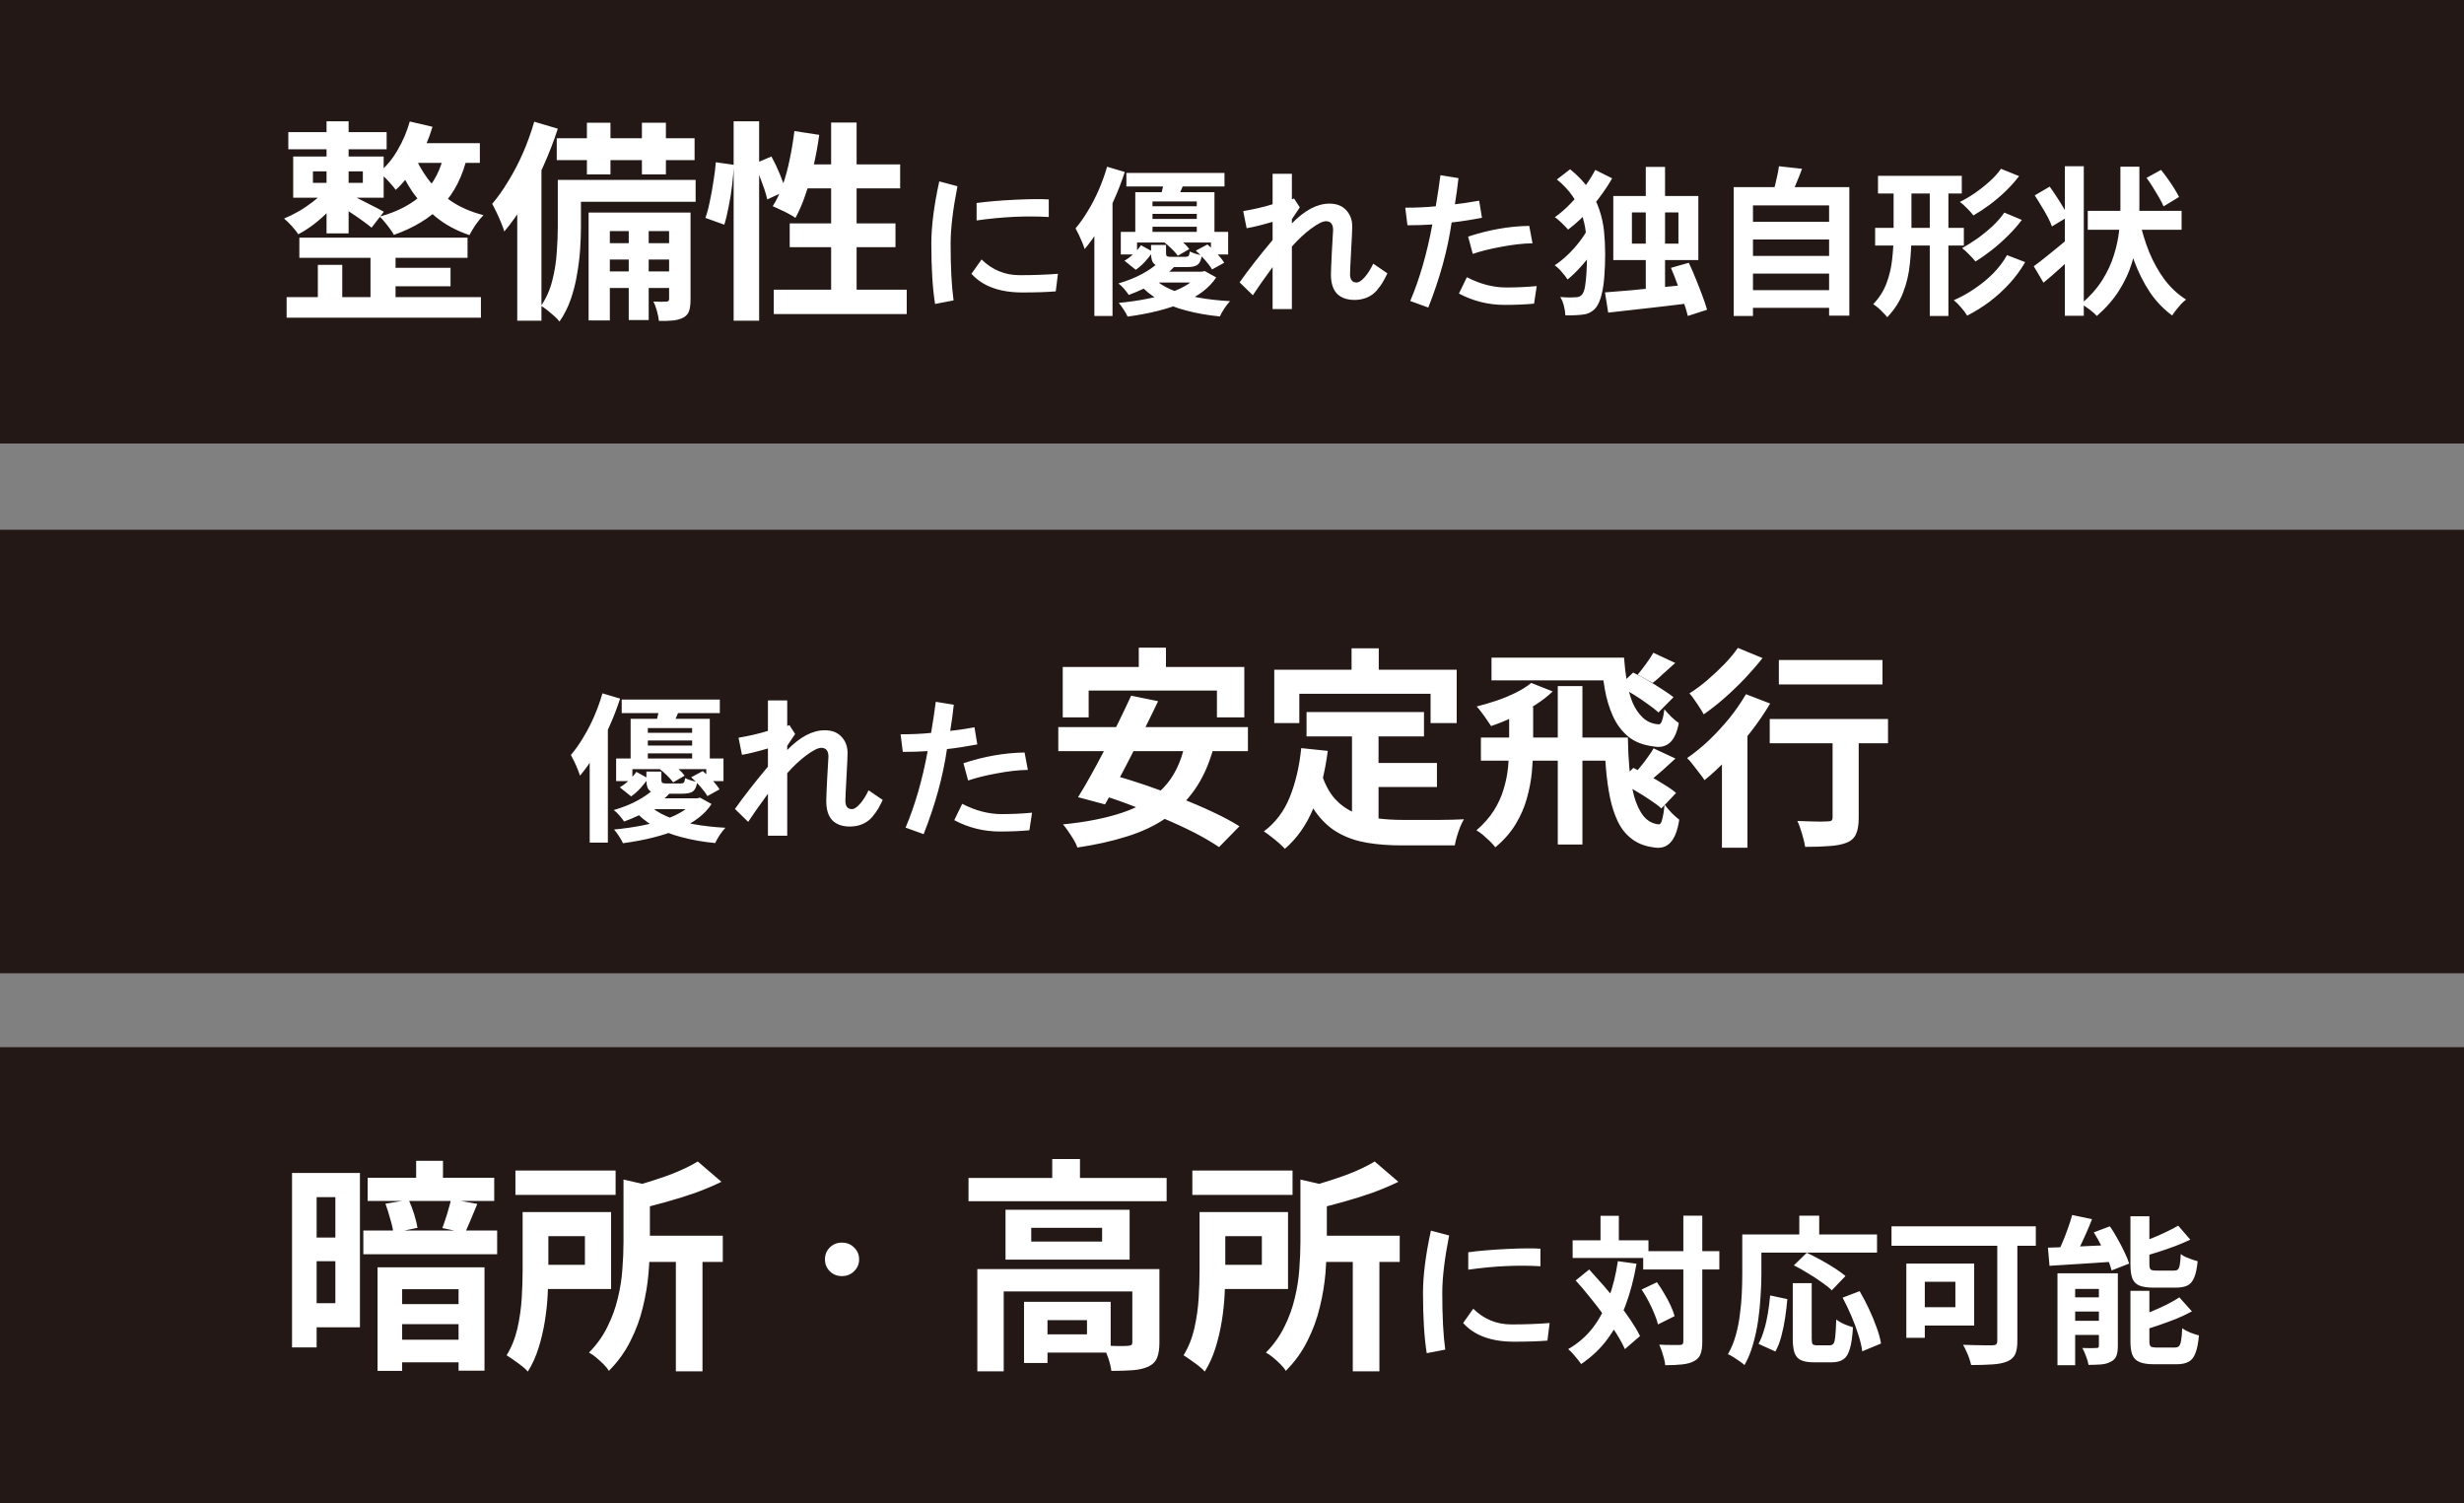
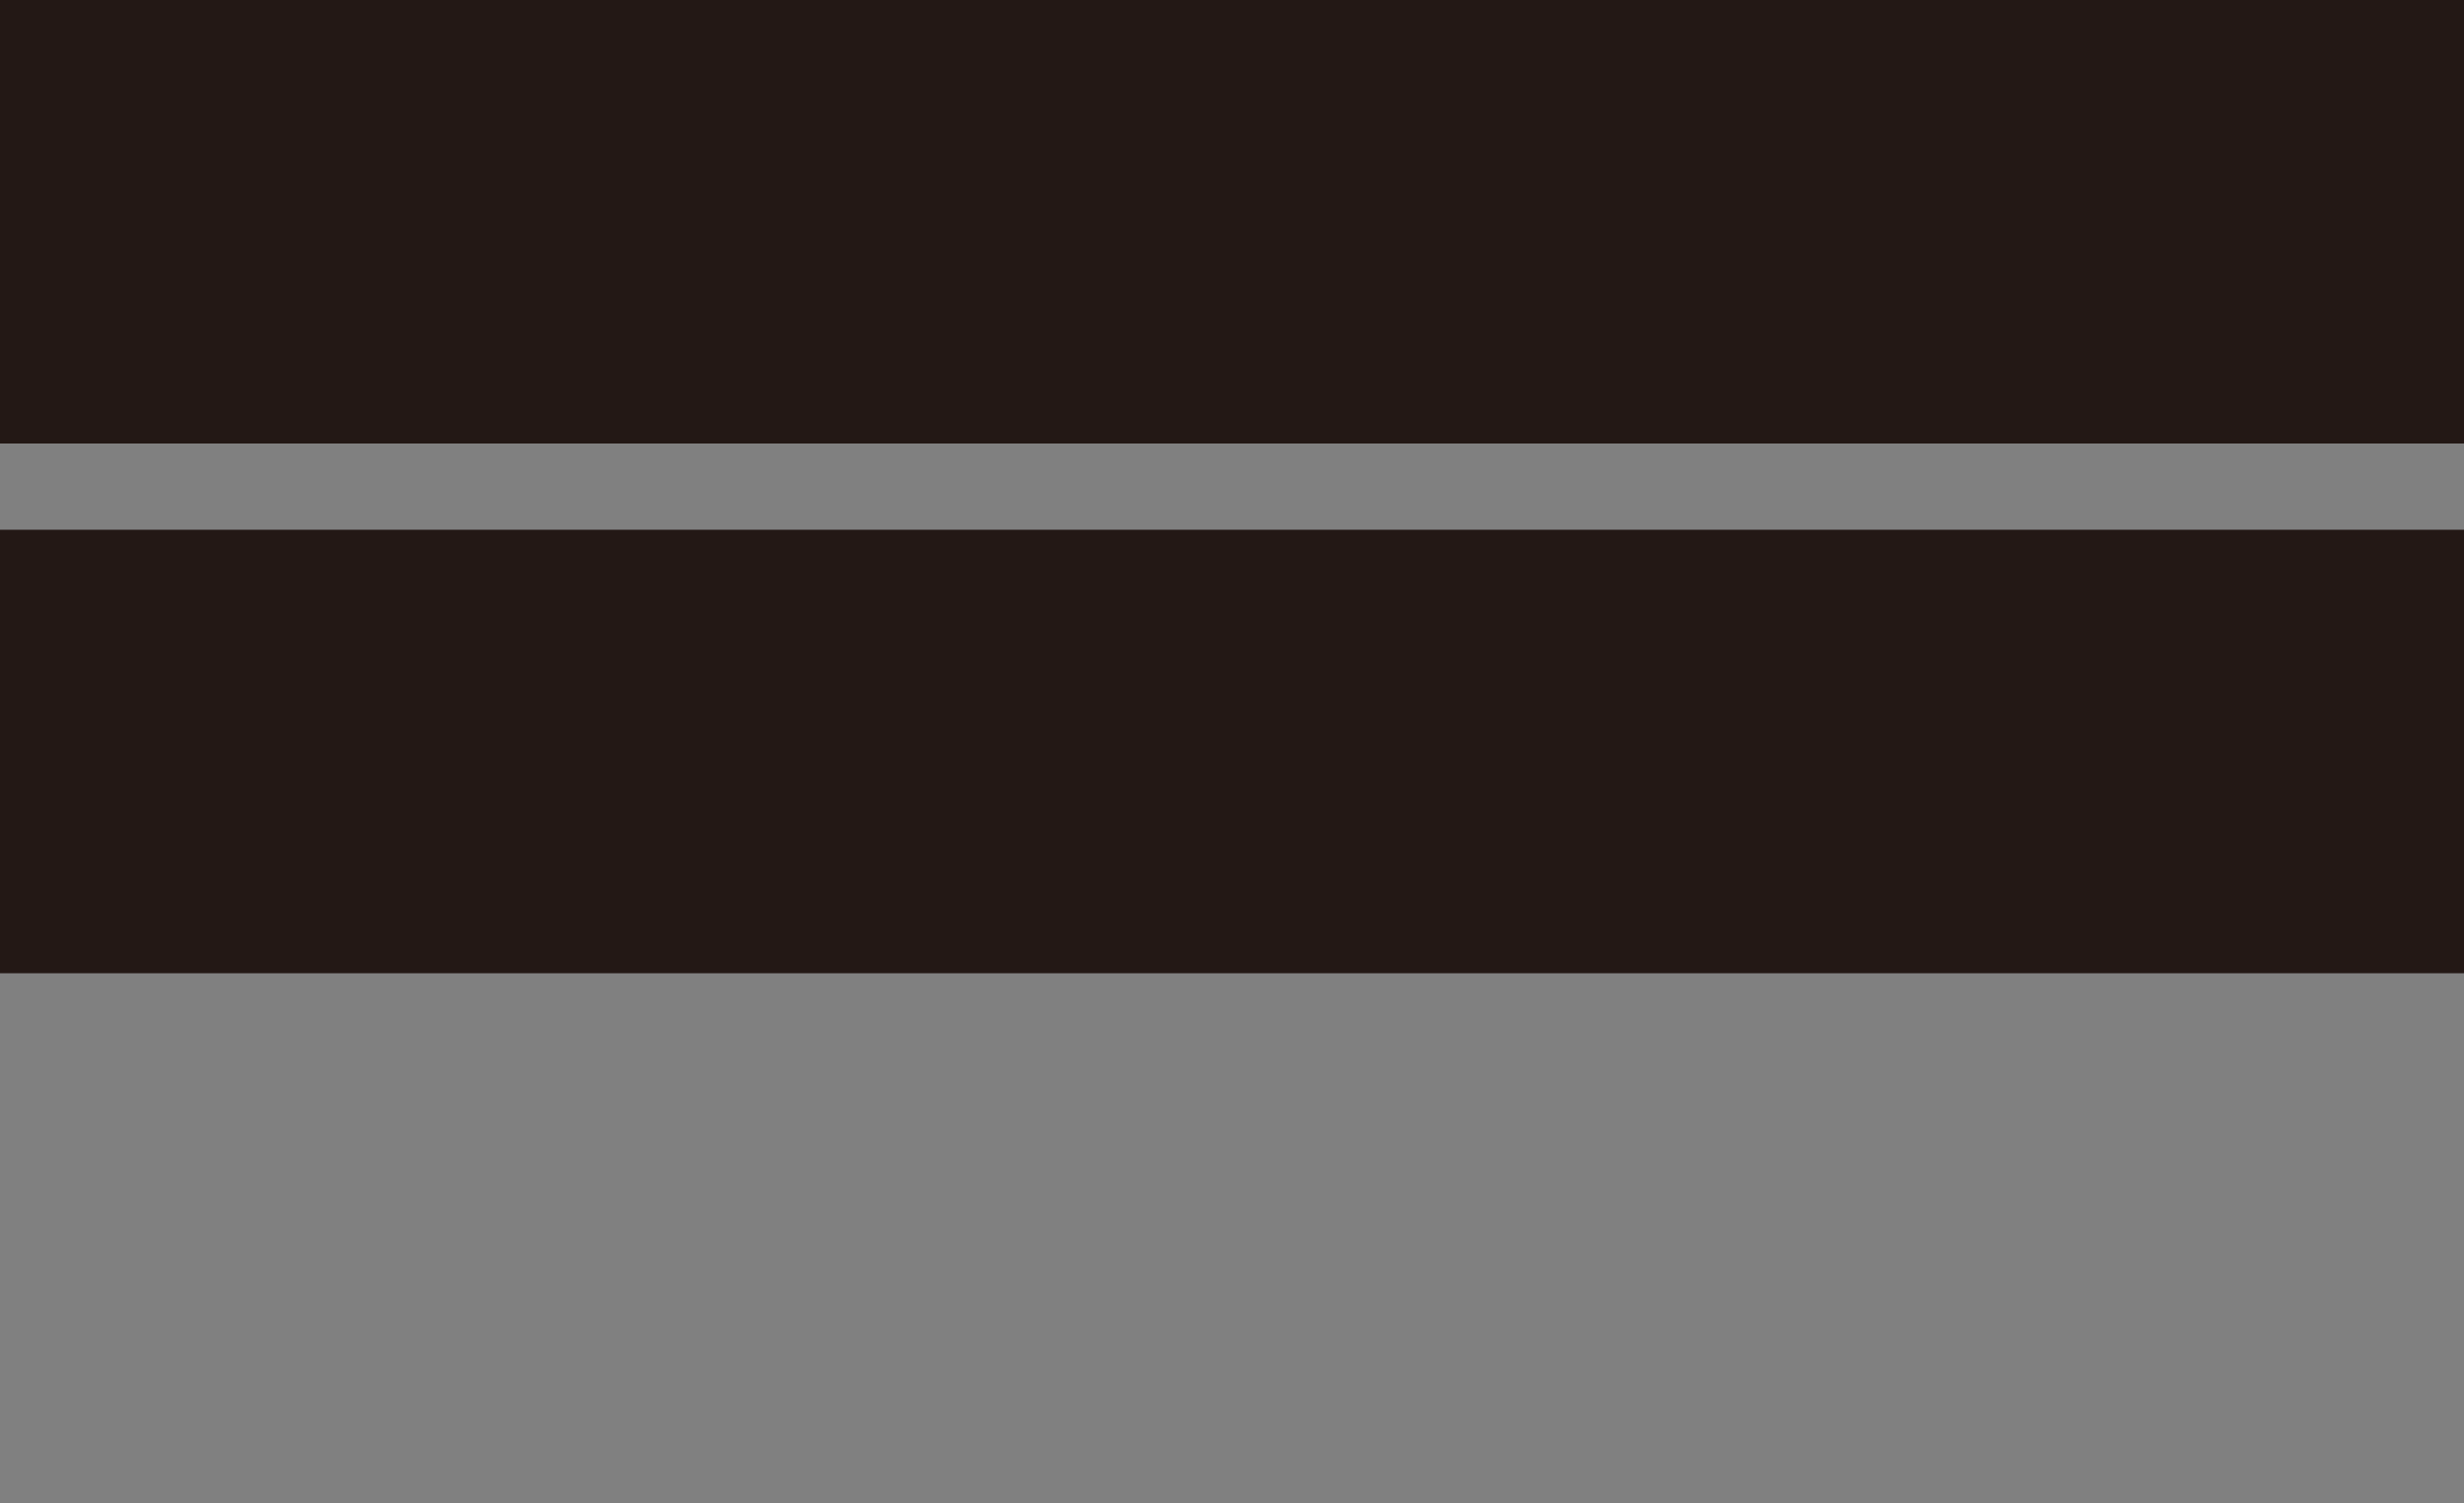
<svg xmlns="http://www.w3.org/2000/svg" width="200" height="122" viewBox="0 0 200 122" fill="none">
  <rect x="0" y="0" width="200" height="122" fill="#808080" stroke="none" />
  <rect width="200" height="36" fill="#231815" />
  <rect y="43" width="200" height="36" fill="#231815" />
-   <rect y="85" width="200" height="37" fill="#231815" />
-   <path d="M24.298 19.29H37.95V20.928H24.298V19.29ZM23.402 10.723H31.383V12.119H23.402V10.723ZM31.193 21.738H36.571V23.238H31.193V21.738ZM23.264 24.117H39.036V25.789H23.264V24.117ZM30.073 19.962H32.107V24.91H30.073V19.962ZM26.505 9.844H28.297V18.945H26.505V9.844ZM25.798 21.497H27.78V25.065H25.798V21.497ZM25.401 13.912V14.843H29.452V13.912H25.401ZM23.798 12.705H31.142V16.05H23.798V12.705ZM28.366 15.757C28.504 15.814 28.7 15.912 28.952 16.05C29.217 16.176 29.498 16.32 29.797 16.48C30.096 16.63 30.366 16.768 30.607 16.894C30.86 17.021 31.044 17.118 31.159 17.187L30.159 18.48C29.998 18.342 29.797 18.187 29.556 18.015C29.326 17.842 29.073 17.664 28.797 17.48C28.533 17.296 28.274 17.124 28.021 16.963C27.769 16.791 27.556 16.653 27.384 16.549L28.366 15.757ZM33.262 9.861L35.106 10.292C34.807 11.292 34.399 12.246 33.882 13.154C33.365 14.062 32.779 14.814 32.124 15.412C32.032 15.285 31.906 15.13 31.745 14.946C31.584 14.762 31.417 14.584 31.245 14.412C31.073 14.228 30.917 14.084 30.779 13.981C31.366 13.498 31.866 12.895 32.279 12.171C32.704 11.447 33.032 10.677 33.262 9.861ZM33.296 11.619H38.95V13.223H32.503L33.296 11.619ZM36.072 12.361L37.968 12.533C37.577 14.28 36.882 15.665 35.882 16.687C34.882 17.71 33.578 18.503 31.969 19.066C31.9 18.928 31.797 18.767 31.659 18.584C31.532 18.4 31.389 18.216 31.228 18.032C31.078 17.837 30.94 17.687 30.814 17.584C32.285 17.181 33.457 16.561 34.331 15.722C35.215 14.883 35.796 13.763 36.072 12.361ZM33.624 12.55C33.877 13.205 34.244 13.86 34.727 14.515C35.21 15.17 35.824 15.762 36.571 16.291C37.318 16.808 38.209 17.199 39.243 17.463C39.059 17.647 38.852 17.9 38.623 18.221C38.404 18.543 38.232 18.831 38.106 19.083C37.048 18.727 36.135 18.233 35.365 17.601C34.606 16.969 33.968 16.279 33.451 15.532C32.946 14.774 32.561 14.027 32.296 13.291L33.624 12.55ZM26.332 15.515L27.608 16.067C27.343 16.423 27.022 16.791 26.642 17.17C26.275 17.549 25.878 17.9 25.453 18.221C25.028 18.543 24.614 18.808 24.212 19.015C24.085 18.819 23.907 18.595 23.677 18.342C23.448 18.089 23.241 17.888 23.057 17.739C23.448 17.578 23.844 17.383 24.246 17.153C24.66 16.912 25.051 16.647 25.419 16.36C25.786 16.073 26.091 15.791 26.332 15.515ZM47.638 9.965H49.551V14.153H47.638V9.965ZM52.103 9.965H54.051V14.153H52.103V9.965ZM51.034 17.86H52.654V25.979H51.034V17.86ZM45.19 11.223H56.378V12.998H45.19V11.223ZM48.81 19.738H54.913V21.066H48.81V19.738ZM48.81 22.031H54.913V23.376H48.81V22.031ZM46.121 14.602H56.464V16.377H46.121V14.602ZM45.276 14.602H47.155V18.411C47.155 18.986 47.132 19.606 47.087 20.273C47.041 20.939 46.954 21.623 46.828 22.324C46.713 23.014 46.541 23.686 46.311 24.341C46.081 24.985 45.782 25.571 45.414 26.099C45.322 25.973 45.179 25.823 44.983 25.651C44.8 25.49 44.61 25.329 44.415 25.168C44.219 25.019 44.053 24.904 43.915 24.824C44.34 24.203 44.645 23.519 44.828 22.772C45.024 22.014 45.144 21.255 45.19 20.497C45.248 19.738 45.276 19.037 45.276 18.394V14.602ZM47.776 17.256H55.119V18.756H49.5V26.013H47.776V17.256ZM54.309 17.256H56.05V24.289C56.05 24.669 56.016 24.973 55.947 25.203C55.878 25.444 55.723 25.634 55.481 25.772C55.24 25.898 54.958 25.979 54.637 26.013C54.315 26.047 53.93 26.059 53.482 26.047C53.459 25.818 53.407 25.553 53.327 25.255C53.246 24.956 53.148 24.697 53.033 24.479C53.275 24.49 53.493 24.496 53.689 24.496C53.884 24.496 54.022 24.49 54.102 24.479C54.24 24.479 54.309 24.41 54.309 24.272V17.256ZM43.363 9.878L45.276 10.447C44.955 11.447 44.564 12.458 44.104 13.481C43.656 14.504 43.162 15.475 42.622 16.394C42.082 17.302 41.519 18.101 40.933 18.79C40.887 18.63 40.806 18.405 40.691 18.118C40.576 17.831 40.45 17.544 40.312 17.256C40.174 16.969 40.053 16.733 39.95 16.549C40.41 16.009 40.852 15.383 41.277 14.671C41.714 13.958 42.111 13.194 42.467 12.378C42.823 11.55 43.122 10.717 43.363 9.878ZM41.984 14.619L43.898 12.705L43.949 12.74V26.03H41.984V14.619ZM59.549 9.844H61.618V26.03H59.549V9.844ZM58.102 13.171L59.567 13.378C59.544 13.872 59.498 14.412 59.429 14.998C59.36 15.584 59.268 16.159 59.153 16.722C59.05 17.285 58.929 17.791 58.791 18.239L57.257 17.687C57.395 17.308 57.515 16.854 57.619 16.325C57.734 15.797 57.831 15.257 57.912 14.705C58.004 14.153 58.067 13.642 58.102 13.171ZM61.221 13.291L62.618 12.705C62.859 13.142 63.089 13.625 63.307 14.153C63.526 14.682 63.681 15.13 63.773 15.498L62.273 16.188C62.227 15.935 62.147 15.647 62.032 15.326C61.917 14.992 61.79 14.648 61.652 14.291C61.514 13.935 61.371 13.602 61.221 13.291ZM64.479 10.637L66.496 10.947C66.381 11.798 66.226 12.642 66.031 13.481C65.847 14.309 65.629 15.084 65.376 15.808C65.135 16.521 64.864 17.147 64.566 17.687C64.439 17.595 64.261 17.486 64.031 17.36C63.801 17.233 63.566 17.118 63.325 17.015C63.095 16.9 62.894 16.808 62.721 16.739C63.032 16.256 63.301 15.688 63.531 15.033C63.761 14.377 63.951 13.677 64.1 12.93C64.261 12.171 64.388 11.407 64.479 10.637ZM65.1 13.343H73.064V15.291H64.497L65.1 13.343ZM67.462 9.947H69.53V24.651H67.462V9.947ZM64.1 18.135H72.685V20.066H64.1V18.135ZM62.807 23.514H73.598V25.496H62.807V23.514ZM75.595 19.787C75.595 18.373 75.81 16.685 76.239 14.724L77.716 15.116C77.346 17.001 77.16 18.558 77.16 19.787C77.16 21.698 77.24 23.229 77.4 24.383L75.898 24.673C75.696 23.393 75.595 21.765 75.595 19.787ZM79.269 17.893V16.479C80.136 16.361 81.171 16.273 82.375 16.214C83.578 16.155 84.496 16.146 85.127 16.189V17.615C83.309 17.506 81.356 17.598 79.269 17.893ZM78.852 22.224L79.673 21.062C80.54 21.912 81.571 22.337 82.766 22.337C83.886 22.337 84.921 22.299 85.872 22.224L85.695 23.65C85.005 23.709 84.1 23.739 82.981 23.739C81.138 23.739 79.761 23.234 78.852 22.224ZM91.427 14.037H99.39V15.136H91.427V14.037ZM92.939 16.739H97.813V17.36H92.939V16.739ZM92.939 17.773H97.813V18.407H92.939V17.773ZM92.15 15.601H98.576V19.183H97.141V16.351H93.547V19.183H92.15V15.601ZM90.974 18.82H99.688V20.656H98.291V19.687H92.293V20.656H90.974V18.82ZM92.616 19.907L93.573 20.437C93.409 20.686 93.206 20.945 92.965 21.212C92.724 21.48 92.465 21.708 92.189 21.898L91.271 21.161C91.53 21.014 91.78 20.824 92.021 20.592C92.263 20.359 92.461 20.131 92.616 19.907ZM93.43 19.881H94.646V20.553C94.646 20.682 94.671 20.764 94.723 20.799C94.784 20.833 94.9 20.85 95.072 20.85C95.107 20.85 95.176 20.85 95.279 20.85C95.383 20.85 95.495 20.85 95.615 20.85C95.736 20.85 95.852 20.85 95.964 20.85C96.076 20.85 96.158 20.85 96.21 20.85C96.339 20.85 96.425 20.824 96.469 20.773C96.52 20.721 96.555 20.6 96.572 20.411C96.684 20.471 96.835 20.531 97.025 20.592C97.223 20.652 97.399 20.695 97.555 20.721C97.503 21.092 97.391 21.346 97.218 21.484C97.046 21.613 96.766 21.678 96.378 21.678C96.318 21.678 96.219 21.678 96.081 21.678C95.943 21.678 95.792 21.678 95.628 21.678C95.473 21.678 95.326 21.678 95.189 21.678C95.051 21.678 94.952 21.678 94.891 21.678C94.503 21.678 94.202 21.648 93.986 21.587C93.771 21.518 93.624 21.402 93.547 21.238C93.469 21.074 93.43 20.846 93.43 20.553V19.881ZM94.452 19.635L95.331 19.131C95.555 19.269 95.779 19.441 96.003 19.648C96.227 19.846 96.404 20.036 96.533 20.217L95.602 20.76C95.49 20.596 95.322 20.406 95.098 20.191C94.883 19.976 94.667 19.79 94.452 19.635ZM97.063 20.346L98.007 19.842C98.257 20.057 98.511 20.303 98.77 20.579C99.037 20.855 99.235 21.105 99.365 21.329L98.382 21.872C98.253 21.648 98.063 21.393 97.813 21.109C97.563 20.816 97.313 20.562 97.063 20.346ZM94.025 21.303L95.383 21.587C94.926 22.078 94.391 22.518 93.779 22.906C93.176 23.285 92.456 23.63 91.62 23.94C91.526 23.794 91.396 23.626 91.233 23.436C91.069 23.246 90.918 23.104 90.78 23.009C91.538 22.785 92.189 22.522 92.732 22.221C93.284 21.919 93.715 21.613 94.025 21.303ZM97.257 22.053H97.542L97.787 22.001L98.718 22.518C98.166 23.363 97.274 24.044 96.042 24.561C94.818 25.078 93.314 25.457 91.53 25.698C91.452 25.535 91.345 25.345 91.207 25.13C91.069 24.914 90.935 24.733 90.806 24.587C92.487 24.423 93.887 24.143 95.008 23.746C96.128 23.341 96.878 22.854 97.257 22.285V22.053ZM93.585 22.531C93.956 22.919 94.452 23.246 95.072 23.514C95.701 23.781 96.417 23.992 97.218 24.147C98.029 24.294 98.903 24.393 99.843 24.444C99.696 24.599 99.541 24.798 99.377 25.039C99.222 25.28 99.102 25.496 99.015 25.686C98.033 25.591 97.124 25.431 96.287 25.207C95.451 24.992 94.702 24.699 94.038 24.328C93.383 23.949 92.827 23.488 92.37 22.945L93.585 22.531ZM93.779 22.053H97.619V22.932H92.913L93.779 22.053ZM94.49 14.541L96.171 14.735C96.059 15.011 95.947 15.27 95.835 15.511C95.732 15.752 95.641 15.963 95.564 16.144L94.219 15.912C94.279 15.696 94.335 15.463 94.387 15.213C94.439 14.964 94.473 14.739 94.49 14.541ZM89.862 13.533L91.297 13.96C91.056 14.709 90.763 15.468 90.418 16.235C90.082 17.002 89.711 17.73 89.306 18.42C88.901 19.101 88.479 19.7 88.039 20.217C88.005 20.096 87.944 19.928 87.858 19.713C87.772 19.497 87.677 19.282 87.574 19.066C87.47 18.851 87.38 18.674 87.302 18.536C87.647 18.131 87.979 17.661 88.298 17.127C88.625 16.593 88.923 16.019 89.19 15.407C89.457 14.787 89.681 14.162 89.862 13.533ZM88.828 17.088L90.263 15.653L90.302 15.679V25.647H88.828V17.088ZM104.861 17.792V18.133C105.904 17.064 106.918 16.529 107.903 16.529C108.492 16.529 108.947 16.706 109.267 17.06C109.595 17.405 109.759 17.843 109.759 18.373C109.759 18.617 109.73 19.269 109.671 20.33C109.612 21.382 109.582 22.021 109.582 22.249C109.582 22.703 109.759 22.93 110.113 22.93C110.298 22.93 110.517 22.788 110.769 22.501C111.022 22.215 111.253 21.849 111.464 21.403L112.613 22.186C112.486 22.455 112.364 22.691 112.246 22.893C112.129 23.095 111.964 23.322 111.754 23.574C111.544 23.819 111.283 24.008 110.971 24.143C110.668 24.277 110.327 24.345 109.949 24.345C109.334 24.345 108.859 24.176 108.522 23.84C108.194 23.494 108.03 22.973 108.03 22.274C108.03 22.047 108.055 21.436 108.105 20.443C108.164 19.442 108.198 18.853 108.206 18.676C108.206 18.196 108.013 17.956 107.626 17.956C107.365 17.956 106.961 18.158 106.413 18.562C105.875 18.966 105.357 19.45 104.861 20.014V25.09H103.295V21.681C102.529 22.733 101.995 23.494 101.692 23.966L100.618 22.918C101.317 21.925 102.209 20.78 103.295 19.484V18.007C102.403 18.268 101.7 18.44 101.187 18.524L100.909 17.136C101.801 16.984 102.596 16.799 103.295 16.58V14.105H104.861V16.176L105.037 16.113L105.504 16.832L104.861 17.792ZM114.064 16.858C114.982 16.858 115.807 16.82 116.539 16.744C116.707 15.742 116.834 14.901 116.918 14.219L118.382 14.459C118.298 15.216 118.201 15.924 118.092 16.58C118.496 16.546 119.152 16.45 120.061 16.29L120.289 17.678C119.363 17.855 118.542 17.981 117.827 18.057C117.507 20.279 116.876 22.581 115.933 24.963L114.468 24.433C115.234 22.623 115.832 20.553 116.261 18.221C115.689 18.263 115.016 18.284 114.241 18.284L114.064 16.858ZM119.165 19.206C120.848 18.651 122.502 18.36 124.127 18.335L124.392 19.749C123.66 19.757 122.826 19.85 121.892 20.027C120.966 20.195 120.184 20.389 119.544 20.608L119.165 19.206ZM118.42 23.827L119.064 22.501C120.141 23.057 121.206 23.335 122.258 23.335C123.1 23.335 123.925 23.297 124.733 23.221L124.518 24.648C123.811 24.715 123.016 24.749 122.132 24.749C120.811 24.749 119.573 24.441 118.42 23.827ZM133.586 13.546H135.15V24.38H133.586V13.546ZM130.276 23.733C130.88 23.69 131.573 23.634 132.358 23.565C133.142 23.488 133.969 23.406 134.84 23.32C135.719 23.225 136.585 23.139 137.439 23.061L137.464 24.574C136.654 24.677 135.835 24.776 135.008 24.871C134.181 24.966 133.383 25.056 132.616 25.142C131.858 25.229 131.164 25.306 130.535 25.375L130.276 23.733ZM135.629 21.742L137.077 21.329C137.266 21.725 137.456 22.16 137.645 22.634C137.835 23.1 138.012 23.552 138.175 23.992C138.339 24.423 138.469 24.806 138.563 25.142L136.999 25.647C136.921 25.319 136.805 24.931 136.65 24.483C136.503 24.026 136.34 23.561 136.159 23.087C135.986 22.613 135.81 22.165 135.629 21.742ZM132.461 17.243V19.777H136.236V17.243H132.461ZM130.949 15.912H137.852V21.109H130.949V15.912ZM126.372 14.567L127.445 13.74C128.074 14.248 128.578 14.778 128.958 15.33C129.337 15.873 129.621 16.433 129.811 17.011C130.009 17.588 130.138 18.178 130.199 18.782C130.259 19.385 130.289 20.001 130.289 20.631C130.289 21.225 130.268 21.807 130.225 22.376C130.19 22.936 130.117 23.44 130.005 23.889C129.901 24.337 129.746 24.699 129.539 24.974C129.445 25.095 129.328 25.198 129.19 25.285C129.052 25.38 128.902 25.448 128.738 25.492C128.479 25.543 128.212 25.573 127.936 25.582C127.66 25.599 127.367 25.604 127.057 25.595C127.048 25.345 127.01 25.091 126.941 24.832C126.88 24.574 126.781 24.332 126.643 24.108C126.971 24.134 127.247 24.147 127.471 24.147C127.695 24.138 127.88 24.13 128.027 24.121C128.199 24.095 128.333 24.018 128.427 23.889C128.531 23.768 128.608 23.548 128.66 23.229C128.712 22.91 128.751 22.522 128.777 22.066C128.802 21.609 128.815 21.117 128.815 20.592C128.815 19.997 128.785 19.433 128.725 18.898C128.664 18.364 128.548 17.851 128.376 17.36C128.203 16.86 127.958 16.377 127.639 15.912C127.32 15.446 126.898 14.998 126.372 14.567ZM128.97 18.42L130.121 19.105C129.906 19.519 129.638 19.95 129.32 20.398C129.001 20.846 128.66 21.268 128.298 21.665C127.945 22.061 127.591 22.402 127.238 22.686C127.117 22.497 126.958 22.29 126.76 22.066C126.57 21.841 126.38 21.665 126.191 21.535C126.536 21.311 126.885 21.031 127.238 20.695C127.6 20.35 127.932 19.98 128.234 19.583C128.535 19.187 128.781 18.799 128.97 18.42ZM129.488 13.791L130.858 14.477C130.401 15.27 129.858 16.037 129.229 16.778C128.608 17.511 127.958 18.131 127.277 18.64C127.199 18.536 127.096 18.424 126.967 18.303C126.846 18.174 126.717 18.049 126.579 17.928C126.449 17.808 126.324 17.709 126.204 17.631C126.643 17.321 127.066 16.954 127.471 16.532C127.884 16.11 128.264 15.662 128.608 15.188C128.953 14.714 129.246 14.248 129.488 13.791ZM141.77 18.006H148.803V19.441H141.77V18.006ZM141.77 20.773H148.803V22.208H141.77V20.773ZM141.77 23.552H148.803V24.987H141.77V23.552ZM140.722 15.188H150.108V25.621H148.466V16.674H142.287V25.647H140.722V15.188ZM144.394 13.494L146.269 13.701C146.113 14.123 145.95 14.537 145.777 14.942C145.605 15.347 145.446 15.696 145.299 15.989L143.877 15.731C143.946 15.515 144.015 15.278 144.084 15.02C144.153 14.752 144.213 14.489 144.265 14.231C144.325 13.964 144.368 13.718 144.394 13.494ZM152.435 14.27H159.236V15.705H152.435V14.27ZM152.203 18.497H159.404V19.932H152.203V18.497ZM156.637 14.658H158.15V25.647H156.637V14.658ZM153.702 14.658H155.15V19.002C155.15 19.803 155.107 20.609 155.021 21.419C154.944 22.221 154.763 22.992 154.478 23.733C154.202 24.466 153.771 25.138 153.185 25.75C153.108 25.647 153 25.526 152.862 25.388C152.733 25.25 152.595 25.117 152.448 24.987C152.302 24.867 152.168 24.768 152.048 24.69C152.547 24.164 152.909 23.591 153.134 22.971C153.366 22.35 153.517 21.704 153.586 21.031C153.664 20.35 153.702 19.674 153.702 19.002V14.658ZM162.416 13.701L163.89 14.296C163.562 14.718 163.196 15.127 162.791 15.524C162.386 15.912 161.959 16.274 161.511 16.61C161.072 16.937 160.628 17.23 160.18 17.489C160.05 17.317 159.882 17.127 159.675 16.92C159.477 16.713 159.279 16.537 159.081 16.39C159.486 16.192 159.895 15.95 160.309 15.666C160.731 15.373 161.128 15.058 161.498 14.722C161.877 14.386 162.183 14.046 162.416 13.701ZM162.688 17.256L164.11 17.851C163.782 18.291 163.407 18.717 162.985 19.131C162.571 19.544 162.14 19.928 161.692 20.281C161.244 20.635 160.796 20.949 160.348 21.225C160.218 21.061 160.05 20.876 159.843 20.669C159.645 20.462 159.451 20.286 159.262 20.139C159.667 19.915 160.085 19.652 160.516 19.351C160.947 19.04 161.352 18.709 161.731 18.355C162.119 17.993 162.438 17.627 162.688 17.256ZM162.907 20.708L164.381 21.277C164.019 21.906 163.593 22.488 163.101 23.022C162.61 23.557 162.076 24.044 161.498 24.483C160.921 24.914 160.313 25.293 159.675 25.621C159.555 25.423 159.391 25.203 159.184 24.962C158.986 24.729 158.788 24.531 158.589 24.367C159.167 24.117 159.727 23.807 160.27 23.436C160.822 23.065 161.326 22.652 161.783 22.195C162.239 21.729 162.614 21.234 162.907 20.708ZM169.462 17.114H177.077V18.652H169.462V17.114ZM173.651 17.851C173.849 18.765 174.116 19.639 174.452 20.475C174.797 21.303 175.215 22.048 175.707 22.712C176.206 23.367 176.784 23.901 177.439 24.315C177.318 24.41 177.185 24.531 177.038 24.677C176.9 24.832 176.767 24.992 176.637 25.155C176.508 25.319 176.4 25.47 176.314 25.608C175.616 25.099 175.013 24.47 174.504 23.72C174.004 22.971 173.578 22.122 173.224 21.174C172.88 20.217 172.591 19.2 172.358 18.122L173.651 17.851ZM174.233 14.438L175.409 13.791C175.59 14.015 175.775 14.261 175.965 14.528C176.155 14.787 176.327 15.046 176.482 15.304C176.646 15.563 176.775 15.791 176.87 15.989L175.616 16.752C175.53 16.545 175.409 16.308 175.254 16.041C175.099 15.774 174.935 15.502 174.763 15.226C174.59 14.942 174.414 14.679 174.233 14.438ZM172.112 13.533H173.651V16.843C173.651 17.541 173.608 18.273 173.522 19.04C173.435 19.799 173.276 20.566 173.043 21.342C172.811 22.109 172.462 22.858 171.996 23.591C171.539 24.315 170.94 25 170.199 25.647C170.053 25.483 169.859 25.311 169.617 25.13C169.376 24.949 169.152 24.789 168.945 24.651C169.652 24.048 170.216 23.41 170.639 22.738C171.061 22.066 171.376 21.389 171.582 20.708C171.798 20.027 171.94 19.359 172.009 18.704C172.078 18.049 172.112 17.429 172.112 16.843V13.533ZM167.6 13.494H169.139V25.634H167.6V13.494ZM165.157 15.86L166.372 15.149C166.553 15.399 166.739 15.67 166.928 15.963C167.126 16.256 167.307 16.545 167.471 16.83C167.644 17.105 167.773 17.36 167.859 17.592L166.553 18.381C166.476 18.157 166.359 17.898 166.204 17.605C166.049 17.312 165.877 17.015 165.687 16.713C165.506 16.403 165.329 16.119 165.157 15.86ZM165.079 21.613C165.433 21.355 165.864 21.018 166.372 20.605C166.889 20.191 167.407 19.764 167.924 19.325L168.531 20.566C168.1 20.971 167.652 21.385 167.187 21.807C166.73 22.221 166.29 22.6 165.868 22.945L165.079 21.613Z" fill="white" />
-   <path d="M50.463 56.783H58.427V57.882H50.463V56.783ZM51.976 59.485H56.85V60.106H51.976V59.485ZM51.976 60.519H56.85V61.153H51.976V60.519ZM51.187 58.347H57.613V61.929H56.178V59.097H52.584V61.929H51.187V58.347ZM50.011 61.567H58.725V63.403H57.328V62.433H51.33V63.403H50.011V61.567ZM51.653 62.653L52.609 63.183C52.446 63.433 52.243 63.691 52.002 63.958C51.761 64.226 51.502 64.454 51.226 64.644L50.308 63.907C50.567 63.76 50.817 63.571 51.058 63.338C51.299 63.105 51.498 62.877 51.653 62.653ZM52.467 62.627H53.683V63.299C53.683 63.428 53.708 63.51 53.76 63.545C53.821 63.579 53.937 63.596 54.109 63.596C54.144 63.596 54.213 63.596 54.316 63.596C54.419 63.596 54.532 63.596 54.652 63.596C54.773 63.596 54.889 63.596 55.001 63.596C55.113 63.596 55.195 63.596 55.247 63.596C55.376 63.596 55.462 63.571 55.505 63.519C55.557 63.467 55.592 63.346 55.609 63.157C55.721 63.217 55.872 63.278 56.061 63.338C56.26 63.398 56.436 63.441 56.591 63.467C56.54 63.838 56.428 64.092 56.255 64.23C56.083 64.359 55.803 64.424 55.415 64.424C55.355 64.424 55.255 64.424 55.118 64.424C54.98 64.424 54.829 64.424 54.665 64.424C54.51 64.424 54.363 64.424 54.225 64.424C54.088 64.424 53.989 64.424 53.928 64.424C53.54 64.424 53.239 64.394 53.023 64.333C52.808 64.264 52.661 64.148 52.584 63.984C52.506 63.821 52.467 63.592 52.467 63.299V62.627ZM53.489 62.381L54.368 61.877C54.592 62.015 54.816 62.187 55.04 62.394C55.264 62.592 55.441 62.782 55.57 62.963L54.639 63.506C54.527 63.342 54.359 63.153 54.135 62.937C53.92 62.722 53.704 62.536 53.489 62.381ZM56.1 63.092L57.044 62.588C57.294 62.803 57.548 63.049 57.807 63.325C58.074 63.601 58.272 63.851 58.401 64.075L57.419 64.618C57.29 64.394 57.1 64.139 56.85 63.855C56.6 63.562 56.35 63.308 56.1 63.092ZM53.062 64.049L54.419 64.333C53.963 64.825 53.428 65.264 52.816 65.652C52.213 66.031 51.493 66.376 50.657 66.686C50.562 66.54 50.433 66.372 50.27 66.182C50.106 65.992 49.955 65.85 49.817 65.755C50.575 65.531 51.226 65.269 51.769 64.967C52.321 64.665 52.752 64.359 53.062 64.049ZM56.294 64.799H56.578L56.824 64.747L57.755 65.264C57.203 66.109 56.311 66.79 55.079 67.307C53.855 67.824 52.351 68.203 50.567 68.445C50.489 68.281 50.382 68.091 50.244 67.876C50.106 67.66 49.972 67.479 49.843 67.333C51.523 67.169 52.924 66.889 54.045 66.492C55.165 66.087 55.915 65.6 56.294 65.031V64.799ZM52.622 65.277C52.993 65.665 53.489 65.992 54.109 66.26C54.738 66.527 55.454 66.738 56.255 66.893C57.066 67.04 57.94 67.139 58.88 67.191C58.733 67.346 58.578 67.544 58.414 67.785C58.259 68.026 58.139 68.242 58.052 68.432C57.07 68.337 56.16 68.177 55.325 67.953C54.488 67.738 53.739 67.445 53.075 67.074C52.42 66.695 51.864 66.234 51.407 65.691L52.622 65.277ZM52.816 64.799H56.656V65.678H51.95L52.816 64.799ZM53.527 57.287L55.208 57.481C55.096 57.757 54.984 58.016 54.872 58.257C54.769 58.498 54.678 58.709 54.6 58.891L53.256 58.658C53.316 58.442 53.372 58.21 53.424 57.96C53.476 57.71 53.51 57.486 53.527 57.287ZM48.899 56.279L50.334 56.706C50.093 57.455 49.8 58.214 49.455 58.981C49.119 59.748 48.748 60.476 48.343 61.166C47.938 61.847 47.516 62.446 47.076 62.963C47.042 62.842 46.981 62.674 46.895 62.459C46.809 62.243 46.714 62.028 46.611 61.812C46.507 61.597 46.417 61.42 46.339 61.282C46.684 60.877 47.016 60.407 47.335 59.873C47.662 59.339 47.96 58.766 48.227 58.154C48.494 57.533 48.718 56.908 48.899 56.279ZM47.865 59.834L49.3 58.399L49.339 58.425V68.393H47.865V59.834ZM63.898 60.538V60.879C64.941 59.81 65.955 59.276 66.94 59.276C67.529 59.276 67.984 59.452 68.304 59.806C68.632 60.151 68.796 60.589 68.796 61.119C68.796 61.363 68.767 62.015 68.708 63.076C68.649 64.128 68.619 64.768 68.619 64.995C68.619 65.449 68.796 65.677 69.15 65.677C69.335 65.677 69.554 65.534 69.806 65.247C70.059 64.961 70.29 64.595 70.501 64.149L71.65 64.932C71.523 65.201 71.401 65.437 71.283 65.639C71.165 65.841 71.001 66.068 70.791 66.32C70.581 66.565 70.32 66.754 70.008 66.889C69.705 67.023 69.364 67.091 68.986 67.091C68.371 67.091 67.895 66.922 67.559 66.586C67.231 66.241 67.066 65.719 67.066 65.02C67.066 64.793 67.092 64.183 67.142 63.189C67.201 62.188 67.235 61.599 67.243 61.422C67.243 60.942 67.05 60.702 66.662 60.702C66.401 60.702 65.998 60.904 65.45 61.308C64.912 61.712 64.394 62.196 63.898 62.76V67.836H62.332V64.427C61.566 65.479 61.032 66.241 60.728 66.712L59.655 65.664C60.354 64.671 61.246 63.526 62.332 62.23V60.753C61.44 61.014 60.737 61.186 60.224 61.27L59.946 59.882C60.838 59.73 61.633 59.545 62.332 59.326V56.852H63.898V58.922L64.074 58.859L64.541 59.579L63.898 60.538ZM73.101 59.604C74.019 59.604 74.844 59.566 75.576 59.49C75.744 58.489 75.871 57.647 75.955 56.965L77.419 57.205C77.335 57.962 77.238 58.67 77.129 59.326C77.533 59.292 78.189 59.196 79.098 59.036L79.326 60.425C78.4 60.601 77.579 60.727 76.864 60.803C76.544 63.025 75.913 65.327 74.97 67.709L73.505 67.179C74.271 65.369 74.869 63.299 75.298 60.967C74.726 61.01 74.052 61.031 73.278 61.031L73.101 59.604ZM78.202 61.952C79.885 61.397 81.539 61.106 83.164 61.081L83.429 62.495C82.697 62.504 81.863 62.596 80.929 62.773C80.003 62.941 79.221 63.135 78.581 63.354L78.202 61.952ZM77.457 66.573L78.101 65.247C79.178 65.803 80.243 66.081 81.295 66.081C82.137 66.081 82.962 66.043 83.77 65.967L83.555 67.394C82.848 67.461 82.053 67.495 81.169 67.495C79.847 67.495 78.61 67.188 77.457 66.573ZM92.433 52.573H94.64V55.727H92.433V52.573ZM86.262 54.141H101V58.227H98.777V56.055H88.365V58.227H86.262V54.141ZM91.813 56.468L94.002 56.917C93.669 57.618 93.312 58.347 92.933 59.106C92.565 59.853 92.192 60.6 91.813 61.347C91.433 62.094 91.06 62.806 90.692 63.484C90.336 64.151 90.003 64.754 89.692 65.294L87.503 64.708C87.836 64.18 88.187 63.582 88.555 62.916C88.934 62.237 89.313 61.531 89.692 60.795C90.083 60.048 90.457 59.307 90.813 58.572C91.181 57.825 91.514 57.124 91.813 56.468ZM96.174 60.416L98.501 60.709C98.133 62.042 97.622 63.174 96.967 64.105C96.323 65.024 95.542 65.794 94.622 66.415C93.715 67.035 92.663 67.529 91.468 67.897C90.273 68.276 88.934 68.575 87.451 68.794C87.394 68.621 87.296 68.414 87.158 68.173C87.02 67.943 86.871 67.713 86.71 67.484C86.561 67.254 86.417 67.064 86.279 66.915C88.164 66.731 89.784 66.409 91.14 65.949C92.508 65.49 93.611 64.817 94.45 63.932C95.289 63.048 95.864 61.876 96.174 60.416ZM85.9 59.02H101.293V60.968H85.9V59.02ZM88.796 64.346L90.296 62.898C91.135 63.128 92.025 63.404 92.968 63.726C93.921 64.047 94.864 64.398 95.795 64.777C96.737 65.145 97.622 65.524 98.449 65.915C99.288 66.306 100.006 66.691 100.604 67.07L98.949 68.759C98.409 68.391 97.742 68.001 96.95 67.587C96.157 67.185 95.295 66.788 94.364 66.397C93.433 65.995 92.491 65.616 91.537 65.26C90.583 64.904 89.669 64.599 88.796 64.346ZM106.051 57.796H115.584V59.778H106.051V57.796ZM110.826 61.933H116.635V63.881H110.826V61.933ZM109.74 58.951H111.895V67.277L109.74 67.018V58.951ZM105.62 60.726L107.775 60.95C107.545 62.709 107.154 64.26 106.603 65.605C106.051 66.949 105.281 68.047 104.293 68.897C104.178 68.771 104.017 68.615 103.81 68.432C103.603 68.248 103.385 68.07 103.155 67.897C102.937 67.725 102.747 67.587 102.586 67.484C103.517 66.794 104.218 65.869 104.689 64.708C105.16 63.536 105.471 62.209 105.62 60.726ZM107.292 62.898C107.557 63.68 107.901 64.317 108.326 64.812C108.763 65.294 109.263 65.662 109.826 65.915C110.401 66.156 111.027 66.323 111.705 66.415C112.383 66.507 113.101 66.553 113.86 66.553C114.044 66.553 114.291 66.553 114.601 66.553C114.923 66.553 115.273 66.553 115.653 66.553C116.043 66.553 116.44 66.553 116.842 66.553C117.244 66.541 117.618 66.535 117.962 66.535C118.307 66.524 118.594 66.513 118.824 66.501C118.721 66.673 118.617 66.886 118.514 67.139C118.422 67.38 118.336 67.633 118.255 67.897C118.175 68.162 118.118 68.403 118.083 68.621H117.204H113.756C112.757 68.621 111.837 68.552 110.998 68.414C110.159 68.276 109.401 68.024 108.723 67.656C108.056 67.3 107.459 66.782 106.93 66.105C106.413 65.427 105.971 64.542 105.603 63.45L107.292 62.898ZM109.705 52.624H111.912V55.762H109.705V52.624ZM103.431 54.365H118.238V58.692H116.118V56.313H105.465V58.692H103.431V54.365ZM126.443 55.693H128.443V68.552H126.443V55.693ZM121.065 53.383H131.253V55.227H121.065V53.383ZM120.203 59.864H131.546V61.743H120.203V59.864ZM122.496 57.382H124.444V60.571C124.444 61.249 124.409 61.95 124.34 62.674C124.271 63.387 124.134 64.105 123.927 64.829C123.731 65.541 123.427 66.237 123.013 66.915C122.611 67.581 122.065 68.202 121.375 68.776C121.272 68.638 121.128 68.478 120.945 68.294C120.761 68.121 120.571 67.949 120.376 67.777C120.18 67.616 120.002 67.489 119.841 67.397C120.427 66.892 120.899 66.357 121.255 65.794C121.611 65.231 121.875 64.651 122.048 64.053C122.232 63.456 122.352 62.858 122.41 62.261C122.467 61.663 122.496 61.088 122.496 60.537V57.382ZM134.2 52.986L135.976 53.814C135.62 54.124 135.286 54.423 134.976 54.71C134.677 54.998 134.402 55.239 134.149 55.434L132.925 54.762C133.132 54.521 133.356 54.233 133.597 53.9C133.85 53.555 134.051 53.251 134.2 52.986ZM131.408 55.693L132.563 54.59C132.919 54.773 133.298 54.98 133.701 55.21C134.114 55.44 134.511 55.681 134.89 55.934C135.269 56.175 135.585 56.394 135.838 56.589L134.614 57.83C134.396 57.623 134.103 57.394 133.735 57.141C133.379 56.877 132.994 56.618 132.58 56.365C132.166 56.112 131.776 55.888 131.408 55.693ZM134.218 60.743L135.993 61.571C135.637 61.893 135.304 62.197 134.993 62.484C134.683 62.76 134.402 63.002 134.149 63.209L132.908 62.536C133.057 62.364 133.212 62.174 133.373 61.967C133.534 61.761 133.689 61.548 133.838 61.33C133.999 61.111 134.126 60.916 134.218 60.743ZM131.442 63.45L132.58 62.329C132.959 62.513 133.367 62.72 133.804 62.95C134.252 63.18 134.672 63.421 135.062 63.674C135.465 63.915 135.792 64.145 136.045 64.364L134.855 65.622C134.614 65.403 134.298 65.168 133.907 64.915C133.517 64.651 133.103 64.392 132.666 64.139C132.241 63.875 131.833 63.645 131.442 63.45ZM124.289 55.434L126.03 56.124C125.627 56.514 125.145 56.888 124.582 57.244C124.03 57.589 123.444 57.911 122.823 58.21C122.214 58.497 121.617 58.738 121.031 58.934C120.95 58.807 120.841 58.646 120.703 58.451C120.565 58.244 120.422 58.043 120.272 57.848C120.123 57.641 119.985 57.474 119.859 57.348C120.399 57.21 120.945 57.049 121.496 56.865C122.059 56.67 122.582 56.451 123.065 56.21C123.547 55.969 123.955 55.71 124.289 55.434ZM129.943 53.383H131.822C131.868 54.038 131.942 54.682 132.046 55.314C132.149 55.934 132.304 56.503 132.511 57.02C132.729 57.526 133.011 57.94 133.356 58.261C133.701 58.583 134.126 58.761 134.631 58.796C134.746 58.807 134.838 58.704 134.907 58.485C134.988 58.255 135.051 57.951 135.097 57.572C135.258 57.767 135.447 57.974 135.666 58.192C135.884 58.399 136.085 58.566 136.269 58.692C136.12 59.462 135.873 59.997 135.528 60.295C135.183 60.594 134.746 60.692 134.218 60.588C133.367 60.485 132.678 60.215 132.149 59.778C131.621 59.33 131.207 58.773 130.908 58.106C130.609 57.44 130.391 56.704 130.253 55.9C130.115 55.084 130.012 54.245 129.943 53.383ZM130.201 59.864H132.132C132.143 60.715 132.184 61.548 132.253 62.364C132.333 63.18 132.459 63.927 132.632 64.605C132.816 65.271 133.068 65.811 133.39 66.225C133.724 66.639 134.143 66.869 134.649 66.915C134.764 66.926 134.855 66.782 134.924 66.484C135.005 66.173 135.068 65.783 135.114 65.312C135.275 65.53 135.465 65.754 135.683 65.984C135.913 66.214 136.12 66.397 136.303 66.535C136.166 67.432 135.918 68.058 135.562 68.414C135.217 68.771 134.758 68.891 134.183 68.776C133.494 68.684 132.913 68.455 132.442 68.087C131.971 67.731 131.598 67.265 131.322 66.691C131.046 66.116 130.833 65.467 130.684 64.743C130.535 64.019 130.425 63.243 130.356 62.416C130.287 61.588 130.236 60.738 130.201 59.864ZM144.388 53.573H152.8V55.555H144.388V53.573ZM148.749 58.951H150.869V66.397C150.869 66.938 150.8 67.363 150.663 67.673C150.536 67.995 150.283 68.236 149.904 68.397C149.525 68.546 149.059 68.638 148.508 68.673C147.956 68.719 147.295 68.742 146.525 68.742C146.48 68.443 146.393 68.087 146.267 67.673C146.152 67.271 146.026 66.926 145.888 66.639C146.221 66.65 146.554 66.662 146.887 66.673C147.221 66.685 147.52 66.691 147.784 66.691C148.048 66.679 148.232 66.673 148.335 66.673C148.496 66.673 148.606 66.65 148.663 66.604C148.72 66.547 148.749 66.461 148.749 66.346V58.951ZM143.647 58.365H153.248V60.33H143.647V58.365ZM139.768 60.399L141.578 58.572L141.837 58.675V68.811H139.768V60.399ZM141.716 56.348L143.681 57.106C143.233 57.865 142.71 58.629 142.113 59.399C141.527 60.157 140.906 60.876 140.251 61.554C139.607 62.232 138.975 62.824 138.355 63.329C138.263 63.18 138.131 62.996 137.958 62.778C137.786 62.548 137.608 62.318 137.424 62.088C137.252 61.858 137.091 61.674 136.941 61.536C137.539 61.123 138.131 60.64 138.717 60.089C139.303 59.525 139.854 58.928 140.372 58.296C140.889 57.652 141.337 57.003 141.716 56.348ZM141.061 52.59L143.061 53.417C142.635 53.958 142.159 54.509 141.63 55.072C141.101 55.624 140.55 56.153 139.975 56.658C139.401 57.164 138.837 57.606 138.286 57.986C138.205 57.825 138.096 57.641 137.958 57.434C137.82 57.215 137.677 57.003 137.527 56.796C137.389 56.589 137.257 56.417 137.131 56.279C137.614 55.98 138.102 55.618 138.596 55.193C139.09 54.768 139.556 54.331 139.992 53.883C140.429 53.423 140.785 52.992 141.061 52.59Z" fill="white" />
-   <path d="M29.84 95.598H40.115V97.484H29.84V95.598ZM29.492 99.884H40.353V101.807H29.492V99.884ZM31.8 105.855H37.953V107.485H31.8V105.855ZM31.873 108.748H38.045V110.58H31.873V108.748ZM33.778 94.224H35.957V96.642H33.778V94.224ZM31.287 97.704L33.173 97.393C33.332 97.735 33.478 98.119 33.613 98.547C33.747 98.974 33.839 99.347 33.888 99.664L31.928 100.067C31.891 99.749 31.806 99.371 31.671 98.931C31.549 98.48 31.421 98.07 31.287 97.704ZM36.617 97.338L38.741 97.723C38.558 98.162 38.381 98.59 38.21 99.005C38.039 99.42 37.886 99.774 37.752 100.067L35.902 99.682C35.988 99.463 36.073 99.218 36.159 98.95C36.256 98.669 36.342 98.388 36.415 98.107C36.501 97.826 36.568 97.57 36.617 97.338ZM30.646 102.869H39.327V111.257H37.221V104.646H32.642V111.276H30.646V102.869ZM24.712 95.213H29.217V107.741H24.712V105.781H27.221V97.173H24.712V95.213ZM24.877 100.452H28.393V102.375H24.877V100.452ZM23.704 95.213H25.701V109.371H23.704V95.213ZM41.836 95.012H49.968V96.99H41.836V95.012ZM51.47 100.305H58.668V102.43H51.47V100.305ZM54.858 101.789H57.02V111.312H54.858V101.789ZM50.609 95.745L53.247 96.349C53.222 96.532 53.057 96.648 52.752 96.697V100.854C52.752 101.599 52.716 102.423 52.642 103.327C52.569 104.218 52.416 105.14 52.184 106.093C51.965 107.033 51.629 107.949 51.177 108.84C50.737 109.731 50.151 110.543 49.419 111.276C49.333 111.117 49.193 110.94 48.998 110.745C48.802 110.549 48.595 110.36 48.375 110.177C48.167 110.006 47.978 109.878 47.807 109.792C48.442 109.145 48.943 108.443 49.309 107.686C49.688 106.929 49.968 106.154 50.151 105.36C50.347 104.566 50.469 103.785 50.518 103.016C50.579 102.234 50.609 101.502 50.609 100.818V95.745ZM42.422 98.382H44.51V103.071C44.51 103.681 44.492 104.353 44.455 105.085C44.419 105.806 44.339 106.538 44.217 107.283C44.095 108.028 43.924 108.748 43.705 109.444C43.485 110.14 43.198 110.769 42.844 111.331C42.734 111.196 42.569 111.044 42.349 110.873C42.129 110.702 41.904 110.537 41.672 110.378C41.452 110.22 41.269 110.098 41.122 110.012C41.525 109.353 41.818 108.62 42.001 107.814C42.184 106.996 42.3 106.178 42.349 105.36C42.398 104.53 42.422 103.76 42.422 103.052V98.382ZM56.635 94.279L58.558 95.928C57.911 96.245 57.203 96.544 56.434 96.825C55.664 97.094 54.883 97.338 54.089 97.558C53.296 97.778 52.52 97.979 51.763 98.162C51.714 97.906 51.611 97.607 51.452 97.265C51.305 96.911 51.165 96.624 51.031 96.404C51.714 96.221 52.398 96.019 53.082 95.799C53.778 95.58 54.431 95.342 55.042 95.085C55.664 94.817 56.196 94.548 56.635 94.279ZM43.631 98.382H49.602V104.627H43.631V102.668H47.477V100.342H43.631V98.382ZM66.961 102.224C66.961 101.842 67.092 101.52 67.355 101.258C67.617 100.995 67.945 100.864 68.338 100.864C68.732 100.864 69.06 100.995 69.322 101.258C69.596 101.52 69.734 101.842 69.734 102.224C69.734 102.605 69.596 102.927 69.322 103.189C69.06 103.452 68.732 103.583 68.338 103.583C67.945 103.583 67.617 103.452 67.355 103.189C67.092 102.927 66.961 102.605 66.961 102.224ZM78.613 95.616H94.694V97.503H78.613V95.616ZM85.408 94.078H87.661V96.55H85.408V94.078ZM79.328 103.016H92.734V104.829H81.47V111.312H79.328V103.016ZM91.91 103.016H94.108V108.986C94.108 109.487 94.047 109.89 93.925 110.195C93.803 110.513 93.565 110.757 93.21 110.928C92.856 111.087 92.435 111.184 91.947 111.221C91.458 111.257 90.878 111.276 90.207 111.276C90.17 110.971 90.085 110.616 89.95 110.214C89.816 109.823 89.676 109.493 89.529 109.224C89.957 109.237 90.365 109.249 90.756 109.261C91.159 109.261 91.422 109.255 91.544 109.243C91.69 109.231 91.788 109.206 91.837 109.17C91.886 109.133 91.91 109.06 91.91 108.95V103.016ZM83.119 105.671H85.024V110.635H83.119V105.671ZM84.09 105.671H90.152V109.792H84.09V108.309H88.229V107.155H84.09V105.671ZM83.705 99.664V100.781H89.456V99.664H83.705ZM81.617 98.199H91.69V102.246H81.617V98.199ZM96.782 95.012H104.914V96.99H96.782V95.012ZM106.416 100.305H113.614V102.43H106.416V100.305ZM109.804 101.789H111.965V111.312H109.804V101.789ZM105.555 95.745L108.192 96.349C108.168 96.532 108.003 96.648 107.698 96.697V100.854C107.698 101.599 107.661 102.423 107.588 103.327C107.515 104.218 107.362 105.14 107.13 106.093C106.91 107.033 106.574 107.949 106.123 108.84C105.683 109.731 105.097 110.543 104.364 111.276C104.279 111.117 104.139 110.94 103.943 110.745C103.748 110.549 103.54 110.36 103.32 110.177C103.113 110.006 102.924 109.878 102.753 109.792C103.388 109.145 103.888 108.443 104.255 107.686C104.633 106.929 104.914 106.154 105.097 105.36C105.292 104.566 105.414 103.785 105.463 103.016C105.524 102.234 105.555 101.502 105.555 100.818V95.745ZM97.368 98.382H99.456V103.071C99.456 103.681 99.438 104.353 99.401 105.085C99.364 105.806 99.285 106.538 99.163 107.283C99.041 108.028 98.87 108.748 98.65 109.444C98.43 110.14 98.143 110.769 97.789 111.331C97.679 111.196 97.514 111.044 97.295 110.873C97.075 110.702 96.849 110.537 96.617 110.378C96.397 110.22 96.214 110.098 96.068 110.012C96.471 109.353 96.764 108.62 96.947 107.814C97.13 106.996 97.246 106.178 97.295 105.36C97.344 104.53 97.368 103.76 97.368 103.052V98.382ZM111.581 94.279L113.504 95.928C112.857 96.245 112.148 96.544 111.379 96.825C110.61 97.094 109.828 97.338 109.035 97.558C108.241 97.778 107.466 97.979 106.709 98.162C106.66 97.906 106.556 97.607 106.397 97.265C106.251 96.911 106.11 96.624 105.976 96.404C106.66 96.221 107.344 96.019 108.027 95.799C108.723 95.58 109.377 95.342 109.987 95.085C110.61 94.817 111.141 94.548 111.581 94.279ZM98.577 98.382H104.548V104.627H98.577V102.668H102.423V100.342H98.577V98.382ZM115.503 104.955C115.503 103.541 115.717 101.853 116.146 99.892L117.624 100.283C117.253 102.169 117.068 103.726 117.068 104.955C117.068 106.865 117.148 108.397 117.308 109.55L115.806 109.841C115.604 108.561 115.503 106.933 115.503 104.955ZM119.177 103.061V101.647C120.044 101.529 121.079 101.441 122.282 101.382C123.486 101.323 124.403 101.314 125.035 101.357V102.783C123.217 102.674 121.264 102.766 119.177 103.061ZM118.76 107.391L119.581 106.23C120.448 107.08 121.479 107.505 122.674 107.505C123.793 107.505 124.829 107.467 125.78 107.391L125.603 108.818C124.913 108.877 124.008 108.907 122.888 108.907C121.045 108.907 119.669 108.402 118.76 107.391ZM133.377 101.558H139.557V103.045H133.377V101.558ZM127.649 100.679H133.803V102.114H127.649V100.679ZM136.635 98.675H138.173V108.888C138.173 109.328 138.126 109.668 138.031 109.91C137.936 110.16 137.764 110.349 137.514 110.479C137.264 110.616 136.945 110.707 136.557 110.75C136.169 110.793 135.704 110.815 135.161 110.815C135.152 110.66 135.122 110.483 135.07 110.285C135.019 110.086 134.958 109.884 134.889 109.677C134.82 109.479 134.751 109.302 134.683 109.147C135.045 109.164 135.381 109.173 135.691 109.173C136.001 109.173 136.212 109.173 136.324 109.173C136.436 109.173 136.514 109.156 136.557 109.121C136.609 109.078 136.635 109 136.635 108.888V98.675ZM133.247 104.674L134.489 104.079C134.695 104.363 134.894 104.669 135.083 104.997C135.282 105.324 135.454 105.648 135.6 105.967C135.747 106.277 135.855 106.566 135.924 106.833L134.579 107.505C134.519 107.255 134.42 106.966 134.282 106.639C134.152 106.311 133.997 105.975 133.816 105.63C133.635 105.286 133.446 104.967 133.247 104.674ZM127.895 103.937L128.994 103.045C129.373 103.458 129.765 103.898 130.171 104.363C130.576 104.829 130.968 105.303 131.347 105.786C131.735 106.268 132.08 106.738 132.381 107.195C132.683 107.643 132.929 108.061 133.118 108.449L131.89 109.509C131.718 109.121 131.485 108.694 131.192 108.229C130.899 107.764 130.567 107.281 130.196 106.781C129.834 106.281 129.455 105.79 129.059 105.307C128.671 104.816 128.283 104.359 127.895 103.937ZM129.912 98.688H131.399V101.558H129.912V98.688ZM131.321 102.372L132.834 102.579C132.618 103.829 132.317 104.967 131.929 105.992C131.541 107.009 131.054 107.914 130.468 108.707C129.882 109.492 129.171 110.164 128.335 110.724C128.274 110.621 128.18 110.491 128.05 110.336C127.93 110.181 127.8 110.026 127.662 109.871C127.525 109.724 127.4 109.604 127.288 109.509C128.08 109.052 128.744 108.479 129.278 107.789C129.813 107.091 130.244 106.29 130.571 105.385C130.907 104.48 131.157 103.476 131.321 102.372ZM145.516 104.157H147.055V108.656C147.055 108.897 147.081 109.048 147.133 109.108C147.193 109.168 147.309 109.199 147.482 109.199C147.533 109.199 147.602 109.199 147.688 109.199C147.783 109.199 147.887 109.199 147.999 109.199C148.111 109.199 148.214 109.199 148.309 109.199C148.404 109.199 148.477 109.199 148.529 109.199C148.658 109.199 148.757 109.151 148.826 109.056C148.895 108.953 148.943 108.75 148.968 108.449C149.003 108.147 149.029 107.699 149.046 107.104C149.158 107.19 149.292 107.277 149.447 107.363C149.61 107.449 149.779 107.522 149.951 107.583C150.123 107.643 150.274 107.695 150.403 107.738C150.36 108.47 150.278 109.044 150.158 109.457C150.046 109.871 149.873 110.16 149.641 110.323C149.408 110.496 149.085 110.582 148.671 110.582C148.611 110.582 148.512 110.582 148.374 110.582C148.244 110.582 148.102 110.582 147.947 110.582C147.801 110.582 147.663 110.582 147.533 110.582C147.404 110.582 147.305 110.582 147.236 110.582C146.779 110.582 146.426 110.522 146.176 110.401C145.935 110.289 145.762 110.091 145.659 109.806C145.564 109.522 145.516 109.143 145.516 108.669V104.157ZM143.681 105.152L145.077 105.449C145.034 105.941 144.974 106.449 144.896 106.975C144.818 107.501 144.715 108.001 144.586 108.475C144.465 108.94 144.306 109.349 144.107 109.703L142.737 109.082C142.918 108.746 143.069 108.367 143.189 107.945C143.319 107.522 143.422 107.07 143.5 106.587C143.577 106.104 143.638 105.626 143.681 105.152ZM145.607 102.709L146.654 101.687C146.999 101.851 147.37 102.041 147.766 102.256C148.163 102.472 148.542 102.696 148.904 102.928C149.266 103.161 149.563 103.377 149.796 103.575L148.684 104.738C148.477 104.531 148.197 104.307 147.844 104.066C147.499 103.816 147.128 103.575 146.732 103.342C146.344 103.101 145.969 102.89 145.607 102.709ZM149.563 105.333L150.946 104.803C151.205 105.243 151.455 105.721 151.696 106.238C151.938 106.747 152.144 107.246 152.317 107.738C152.498 108.22 152.618 108.66 152.679 109.056L151.153 109.69C151.11 109.302 151.007 108.858 150.843 108.358C150.688 107.85 150.498 107.337 150.274 106.82C150.05 106.294 149.813 105.798 149.563 105.333ZM146.047 98.675H147.663V101.041H146.047V98.675ZM142.142 100.2H152.356V101.674H142.142V100.2ZM141.418 100.2H142.97V103.458C142.97 103.984 142.948 104.566 142.905 105.204C142.87 105.833 142.806 106.484 142.711 107.156C142.616 107.82 142.478 108.466 142.297 109.095C142.125 109.724 141.892 110.293 141.599 110.802C141.504 110.716 141.371 110.612 141.198 110.491C141.035 110.379 140.867 110.267 140.694 110.155C140.522 110.052 140.375 109.974 140.255 109.923C140.522 109.457 140.733 108.949 140.888 108.397C141.043 107.845 141.155 107.281 141.224 106.703C141.302 106.126 141.354 105.561 141.379 105.01C141.405 104.45 141.418 103.932 141.418 103.458V100.2ZM162.117 99.981H163.746V108.863C163.746 109.328 163.685 109.686 163.565 109.936C163.444 110.194 163.224 110.388 162.905 110.517C162.595 110.647 162.198 110.724 161.716 110.75C161.233 110.785 160.66 110.802 159.996 110.802C159.962 110.647 159.91 110.466 159.841 110.259C159.772 110.061 159.69 109.862 159.595 109.664C159.509 109.466 159.423 109.298 159.337 109.16C159.656 109.168 159.975 109.177 160.294 109.186C160.621 109.194 160.914 109.199 161.173 109.199C161.431 109.199 161.612 109.199 161.716 109.199C161.862 109.199 161.966 109.173 162.026 109.121C162.086 109.069 162.117 108.975 162.117 108.837V99.981ZM154.734 102.566H156.234V108.591H154.734V102.566ZM155.368 102.566H160.242V107.596H155.368V106.109H158.716V104.04H155.368V102.566ZM153.532 99.541H165.245V101.118H153.532V99.541ZM168.193 98.623L169.809 98.959C169.654 99.356 169.486 99.757 169.305 100.162C169.132 100.558 168.956 100.937 168.775 101.299C168.602 101.653 168.434 101.967 168.27 102.243L166.913 101.894C167.077 101.601 167.236 101.265 167.391 100.886C167.555 100.506 167.706 100.119 167.844 99.722C167.99 99.326 168.107 98.959 168.193 98.623ZM166.228 101.274C166.693 101.256 167.228 101.239 167.831 101.222C168.434 101.196 169.068 101.166 169.731 101.131C170.395 101.097 171.063 101.067 171.735 101.041L171.722 102.398C171.085 102.441 170.447 102.485 169.809 102.528C169.171 102.571 168.559 102.609 167.973 102.644C167.387 102.678 166.848 102.713 166.357 102.747L166.228 101.274ZM167.003 103.355H171.102V104.622H168.439V110.815H167.003V103.355ZM170.365 103.355H171.903V109.25C171.903 109.586 171.865 109.854 171.787 110.052C171.709 110.259 171.559 110.418 171.334 110.53C171.119 110.651 170.86 110.724 170.559 110.75C170.257 110.776 169.912 110.789 169.524 110.789C169.49 110.582 169.421 110.345 169.318 110.078C169.223 109.819 169.124 109.599 169.02 109.418C169.253 109.427 169.481 109.431 169.705 109.431C169.93 109.431 170.08 109.427 170.158 109.418C170.244 109.418 170.3 109.405 170.326 109.38C170.352 109.354 170.365 109.302 170.365 109.224V103.355ZM167.65 105.307H171.244V106.458H167.65V105.307ZM167.65 107.208H171.244V108.358H167.65V107.208ZM172.925 98.727H174.463V102.618C174.463 102.842 174.498 102.984 174.567 103.045C174.636 103.105 174.791 103.135 175.032 103.135C175.084 103.135 175.174 103.135 175.303 103.135C175.433 103.135 175.571 103.135 175.717 103.135C175.872 103.135 176.015 103.135 176.144 103.135C176.282 103.135 176.385 103.135 176.454 103.135C176.601 103.135 176.708 103.105 176.777 103.045C176.846 102.976 176.898 102.847 176.932 102.657C176.967 102.459 176.993 102.17 177.01 101.791C177.113 101.877 177.247 101.959 177.411 102.036C177.575 102.105 177.743 102.17 177.915 102.23C178.087 102.291 178.243 102.338 178.38 102.372C178.329 102.933 178.238 103.368 178.109 103.678C177.988 103.989 177.807 104.208 177.566 104.338C177.325 104.458 177.001 104.519 176.596 104.519C176.536 104.519 176.445 104.519 176.325 104.519C176.204 104.519 176.066 104.519 175.911 104.519C175.765 104.519 175.618 104.519 175.472 104.519C175.334 104.519 175.204 104.519 175.084 104.519C174.972 104.519 174.885 104.519 174.825 104.519C174.317 104.519 173.924 104.463 173.649 104.351C173.373 104.23 173.183 104.036 173.08 103.769C172.976 103.493 172.925 103.114 172.925 102.631V98.727ZM176.803 99.489L177.786 100.627C177.398 100.808 176.98 100.985 176.532 101.157C176.092 101.321 175.644 101.476 175.187 101.623C174.73 101.769 174.286 101.898 173.855 102.01C173.821 101.864 173.756 101.687 173.662 101.48C173.575 101.274 173.493 101.097 173.416 100.95C173.812 100.821 174.217 100.679 174.631 100.524C175.045 100.36 175.437 100.188 175.808 100.007C176.187 99.826 176.519 99.653 176.803 99.489ZM172.925 104.777H174.463V108.85C174.463 109.082 174.498 109.229 174.567 109.289C174.644 109.349 174.808 109.38 175.058 109.38C175.11 109.38 175.2 109.38 175.329 109.38C175.459 109.38 175.601 109.38 175.756 109.38C175.92 109.38 176.071 109.38 176.208 109.38C176.355 109.38 176.458 109.38 176.519 109.38C176.674 109.38 176.79 109.341 176.868 109.263C176.945 109.186 177.001 109.035 177.036 108.811C177.079 108.587 177.109 108.255 177.126 107.815C177.29 107.936 177.506 108.052 177.773 108.164C178.04 108.268 178.277 108.345 178.484 108.397C178.432 109 178.342 109.47 178.212 109.806C178.092 110.151 177.906 110.392 177.656 110.53C177.415 110.668 177.088 110.737 176.674 110.737C176.605 110.737 176.506 110.737 176.377 110.737C176.256 110.737 176.118 110.737 175.963 110.737C175.816 110.737 175.665 110.737 175.51 110.737C175.364 110.737 175.23 110.737 175.11 110.737C174.989 110.737 174.894 110.737 174.825 110.737C174.325 110.737 173.937 110.677 173.662 110.556C173.386 110.444 173.192 110.25 173.08 109.974C172.976 109.707 172.925 109.337 172.925 108.863V104.777ZM176.894 105.307L177.915 106.445C177.527 106.66 177.101 106.863 176.635 107.053C176.17 107.234 175.7 107.406 175.226 107.57C174.752 107.733 174.286 107.88 173.83 108.009C173.795 107.863 173.731 107.682 173.636 107.466C173.55 107.251 173.463 107.07 173.377 106.923C173.799 106.785 174.226 106.626 174.657 106.445C175.088 106.264 175.497 106.079 175.885 105.889C176.273 105.691 176.609 105.497 176.894 105.307ZM169.951 100.032L171.257 99.541C171.472 99.851 171.679 100.188 171.877 100.55C172.084 100.912 172.27 101.269 172.433 101.623C172.606 101.967 172.735 102.282 172.821 102.566L171.399 103.122C171.33 102.847 171.218 102.532 171.063 102.179C170.916 101.825 170.744 101.463 170.546 101.093C170.356 100.713 170.158 100.36 169.951 100.032Z" fill="white" />
</svg>